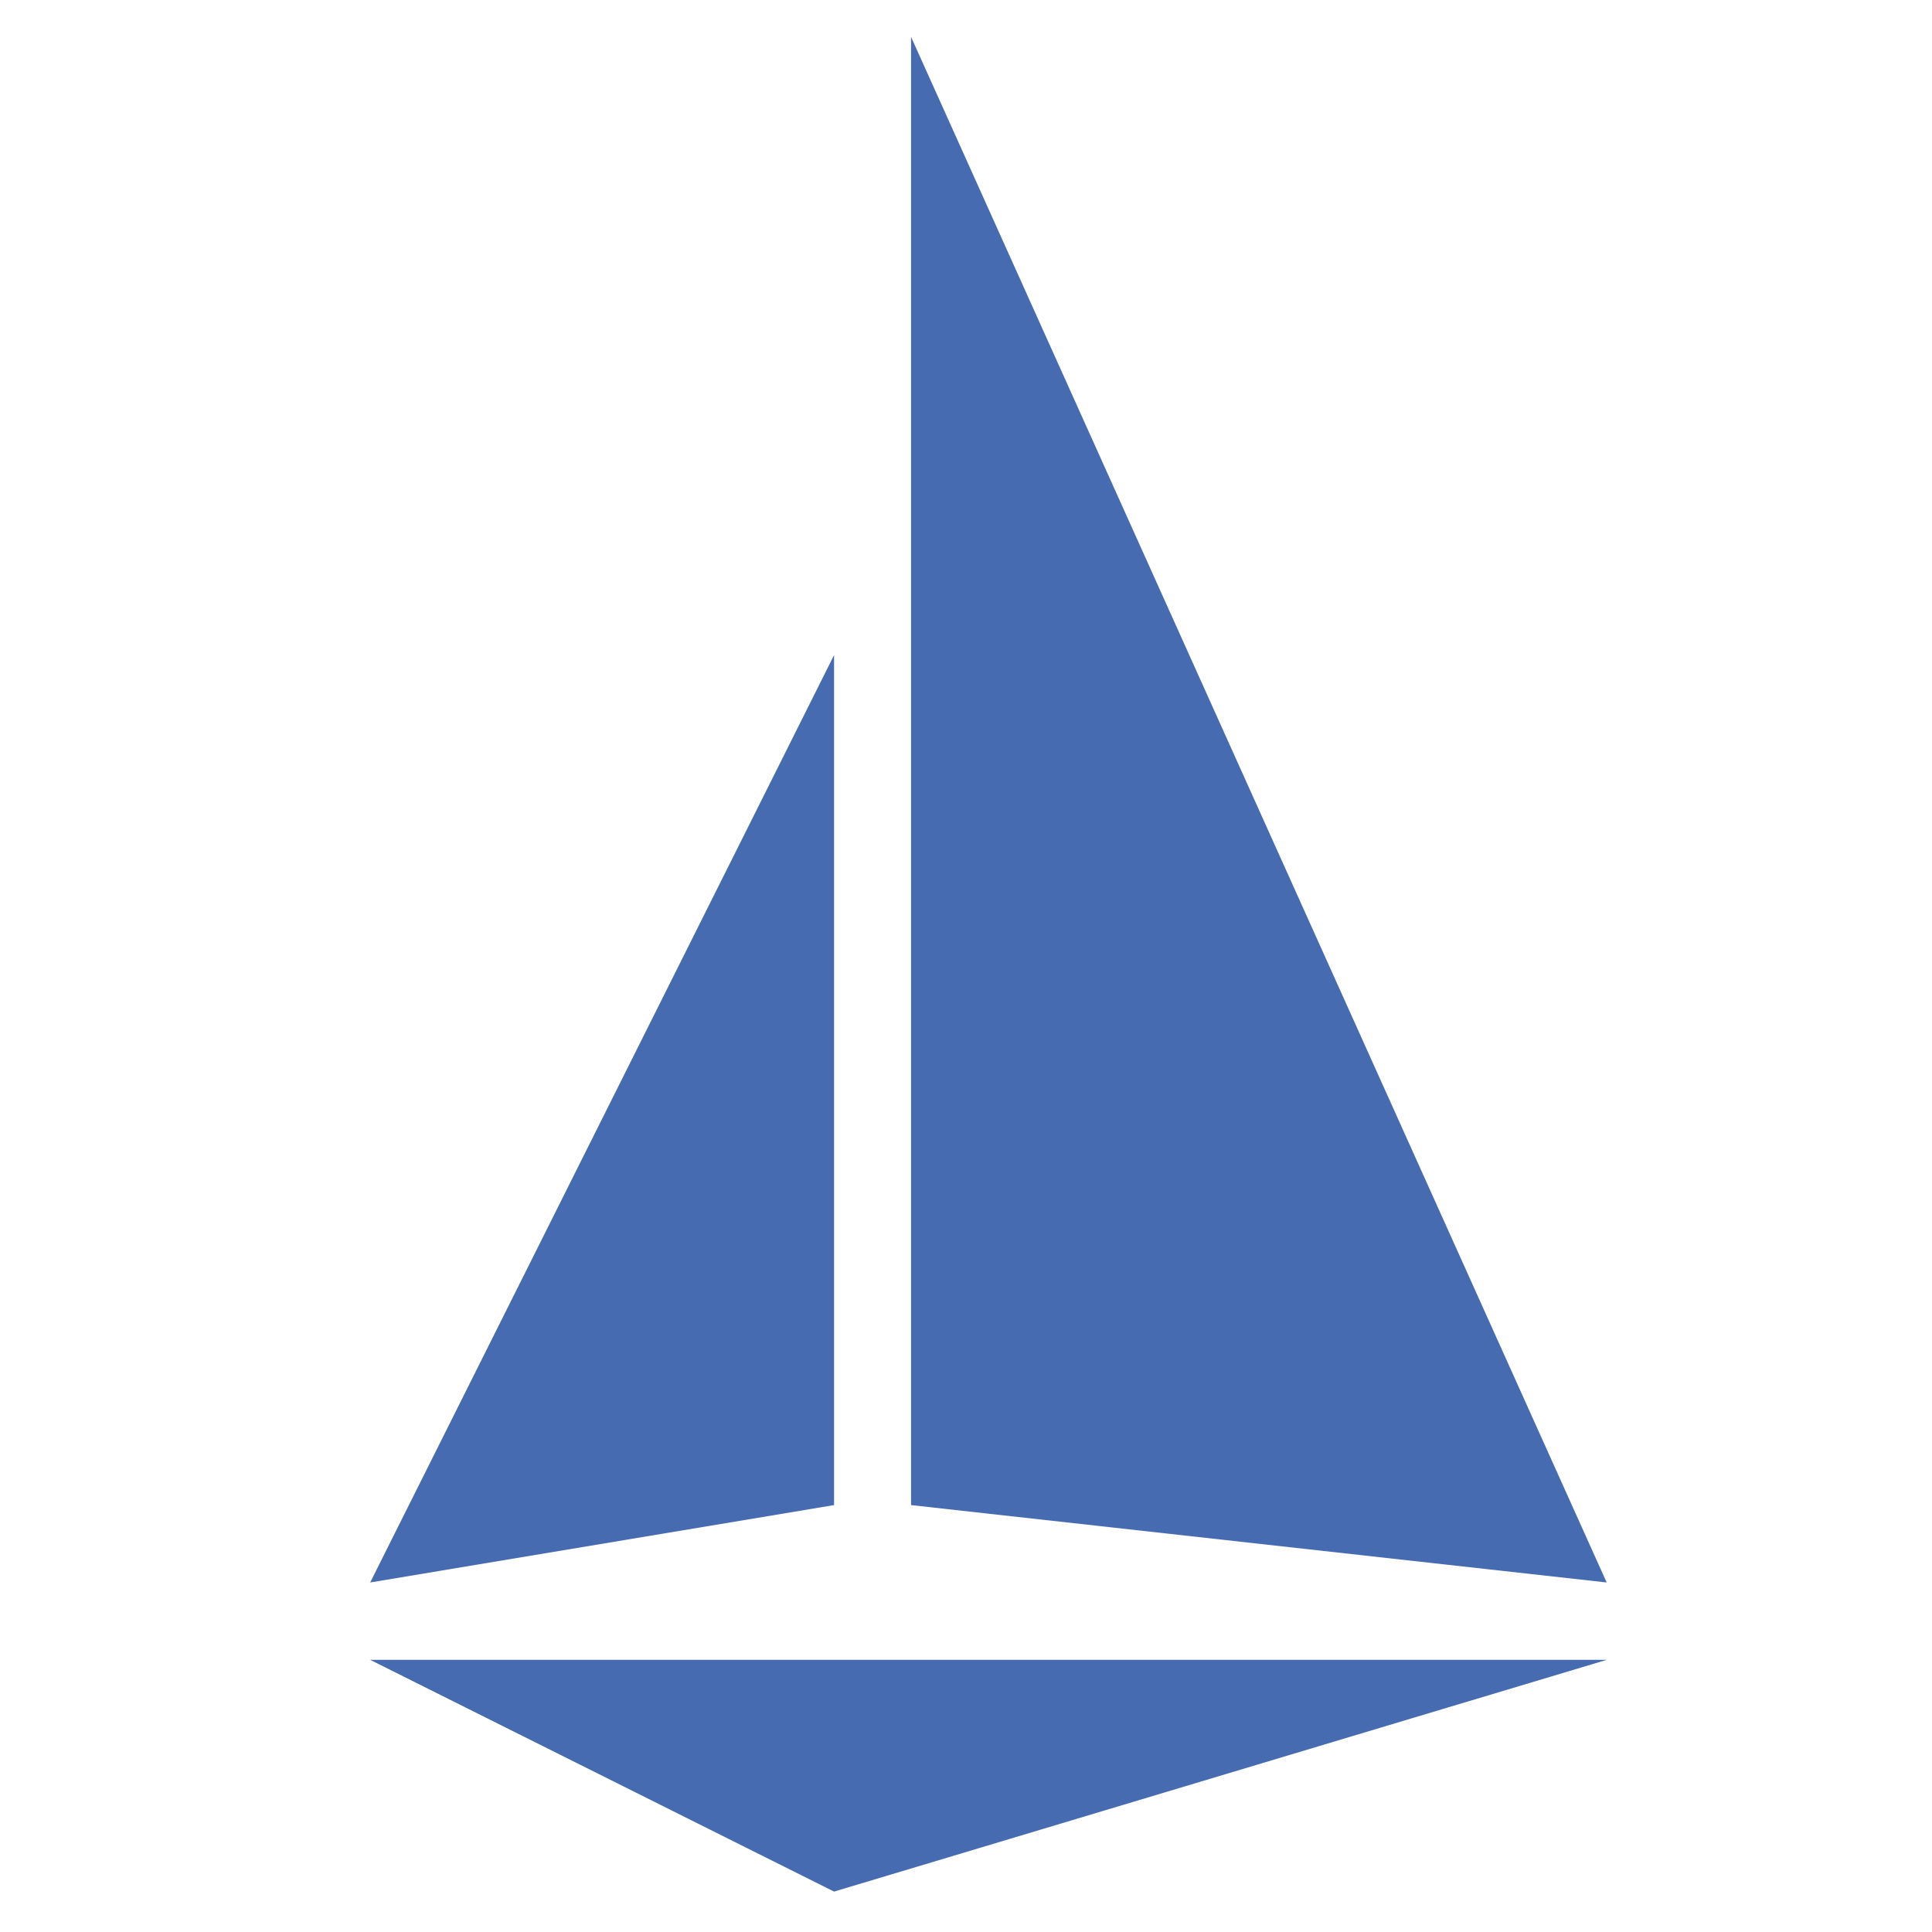
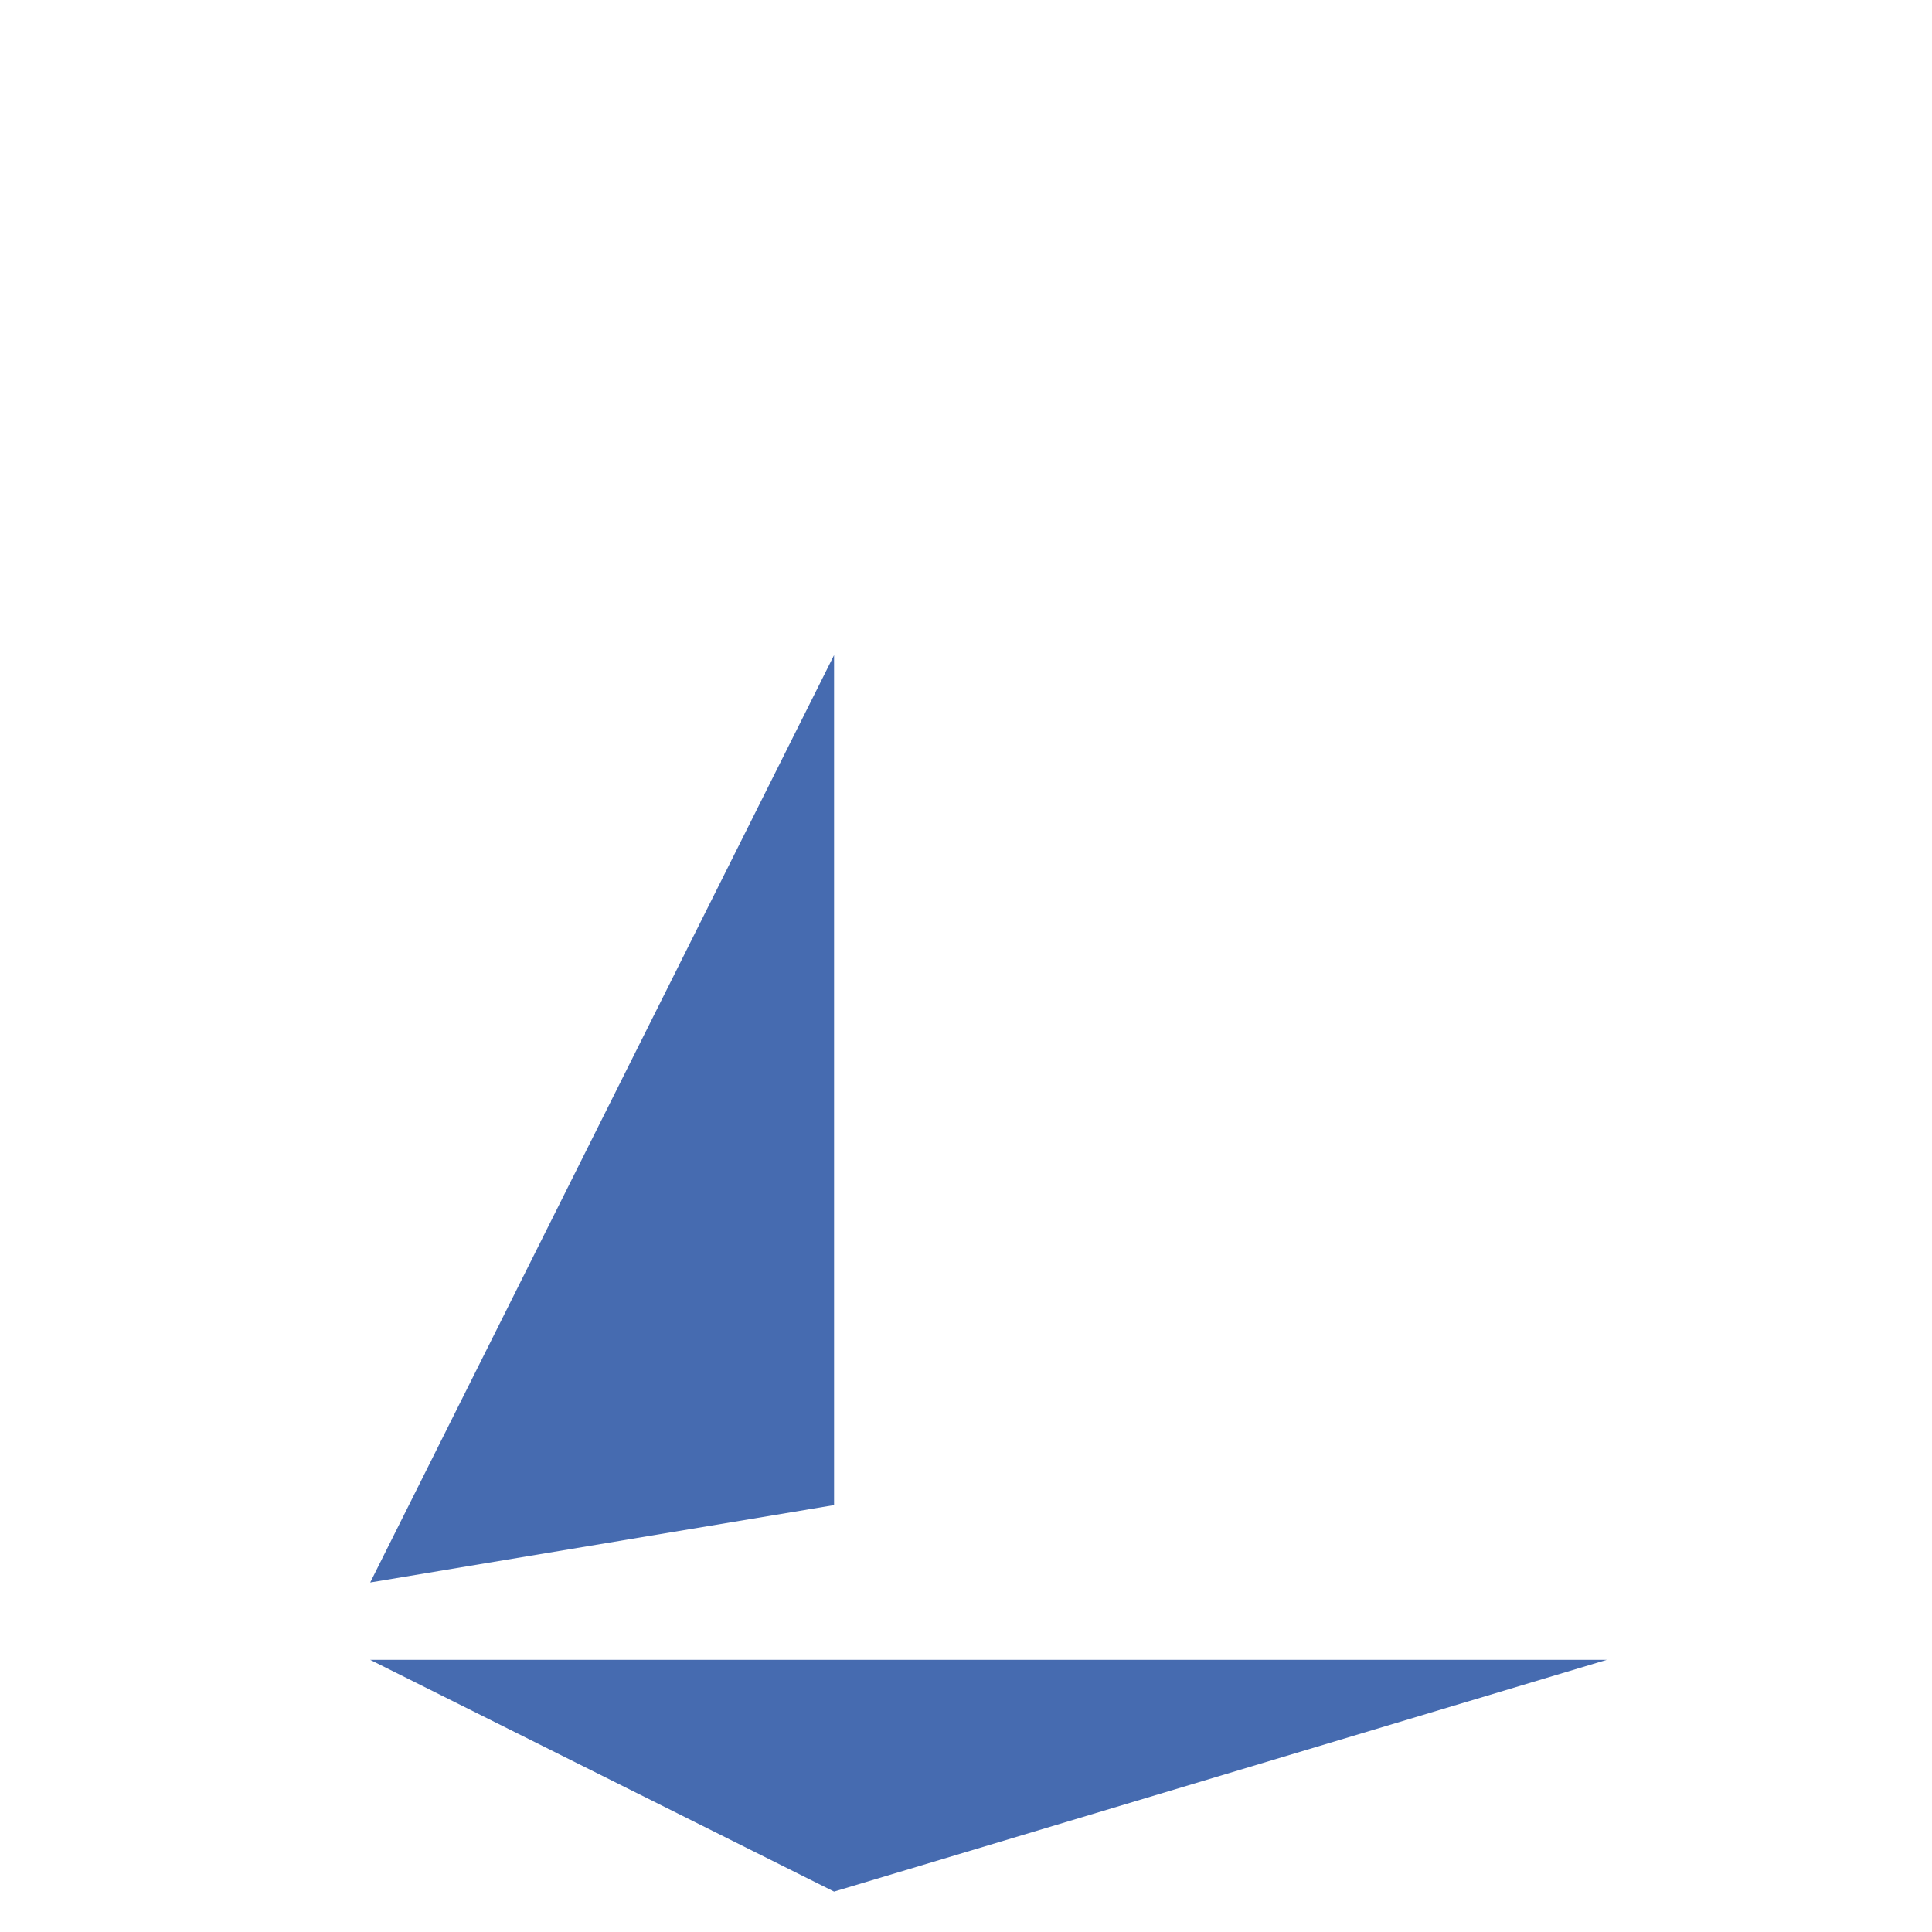
<svg xmlns="http://www.w3.org/2000/svg" clip-rule="evenodd" stroke-linecap="round" stroke-linejoin="round" stroke-miterlimit="10" viewBox="0 0 141.75 141.75">
-   <path d="m27.161 121.782h90.72l-56.685 17.003zm0-5.677 34.034-5.677v-62.363zm39.683-5.677 51.037 5.677-23.938-53.188-27.099-60.211z" fill="#466bb0" />
+   <path d="m27.161 121.782h90.72l-56.685 17.003zm0-5.677 34.034-5.677v-62.363zz" fill="#466bb0" />
</svg>